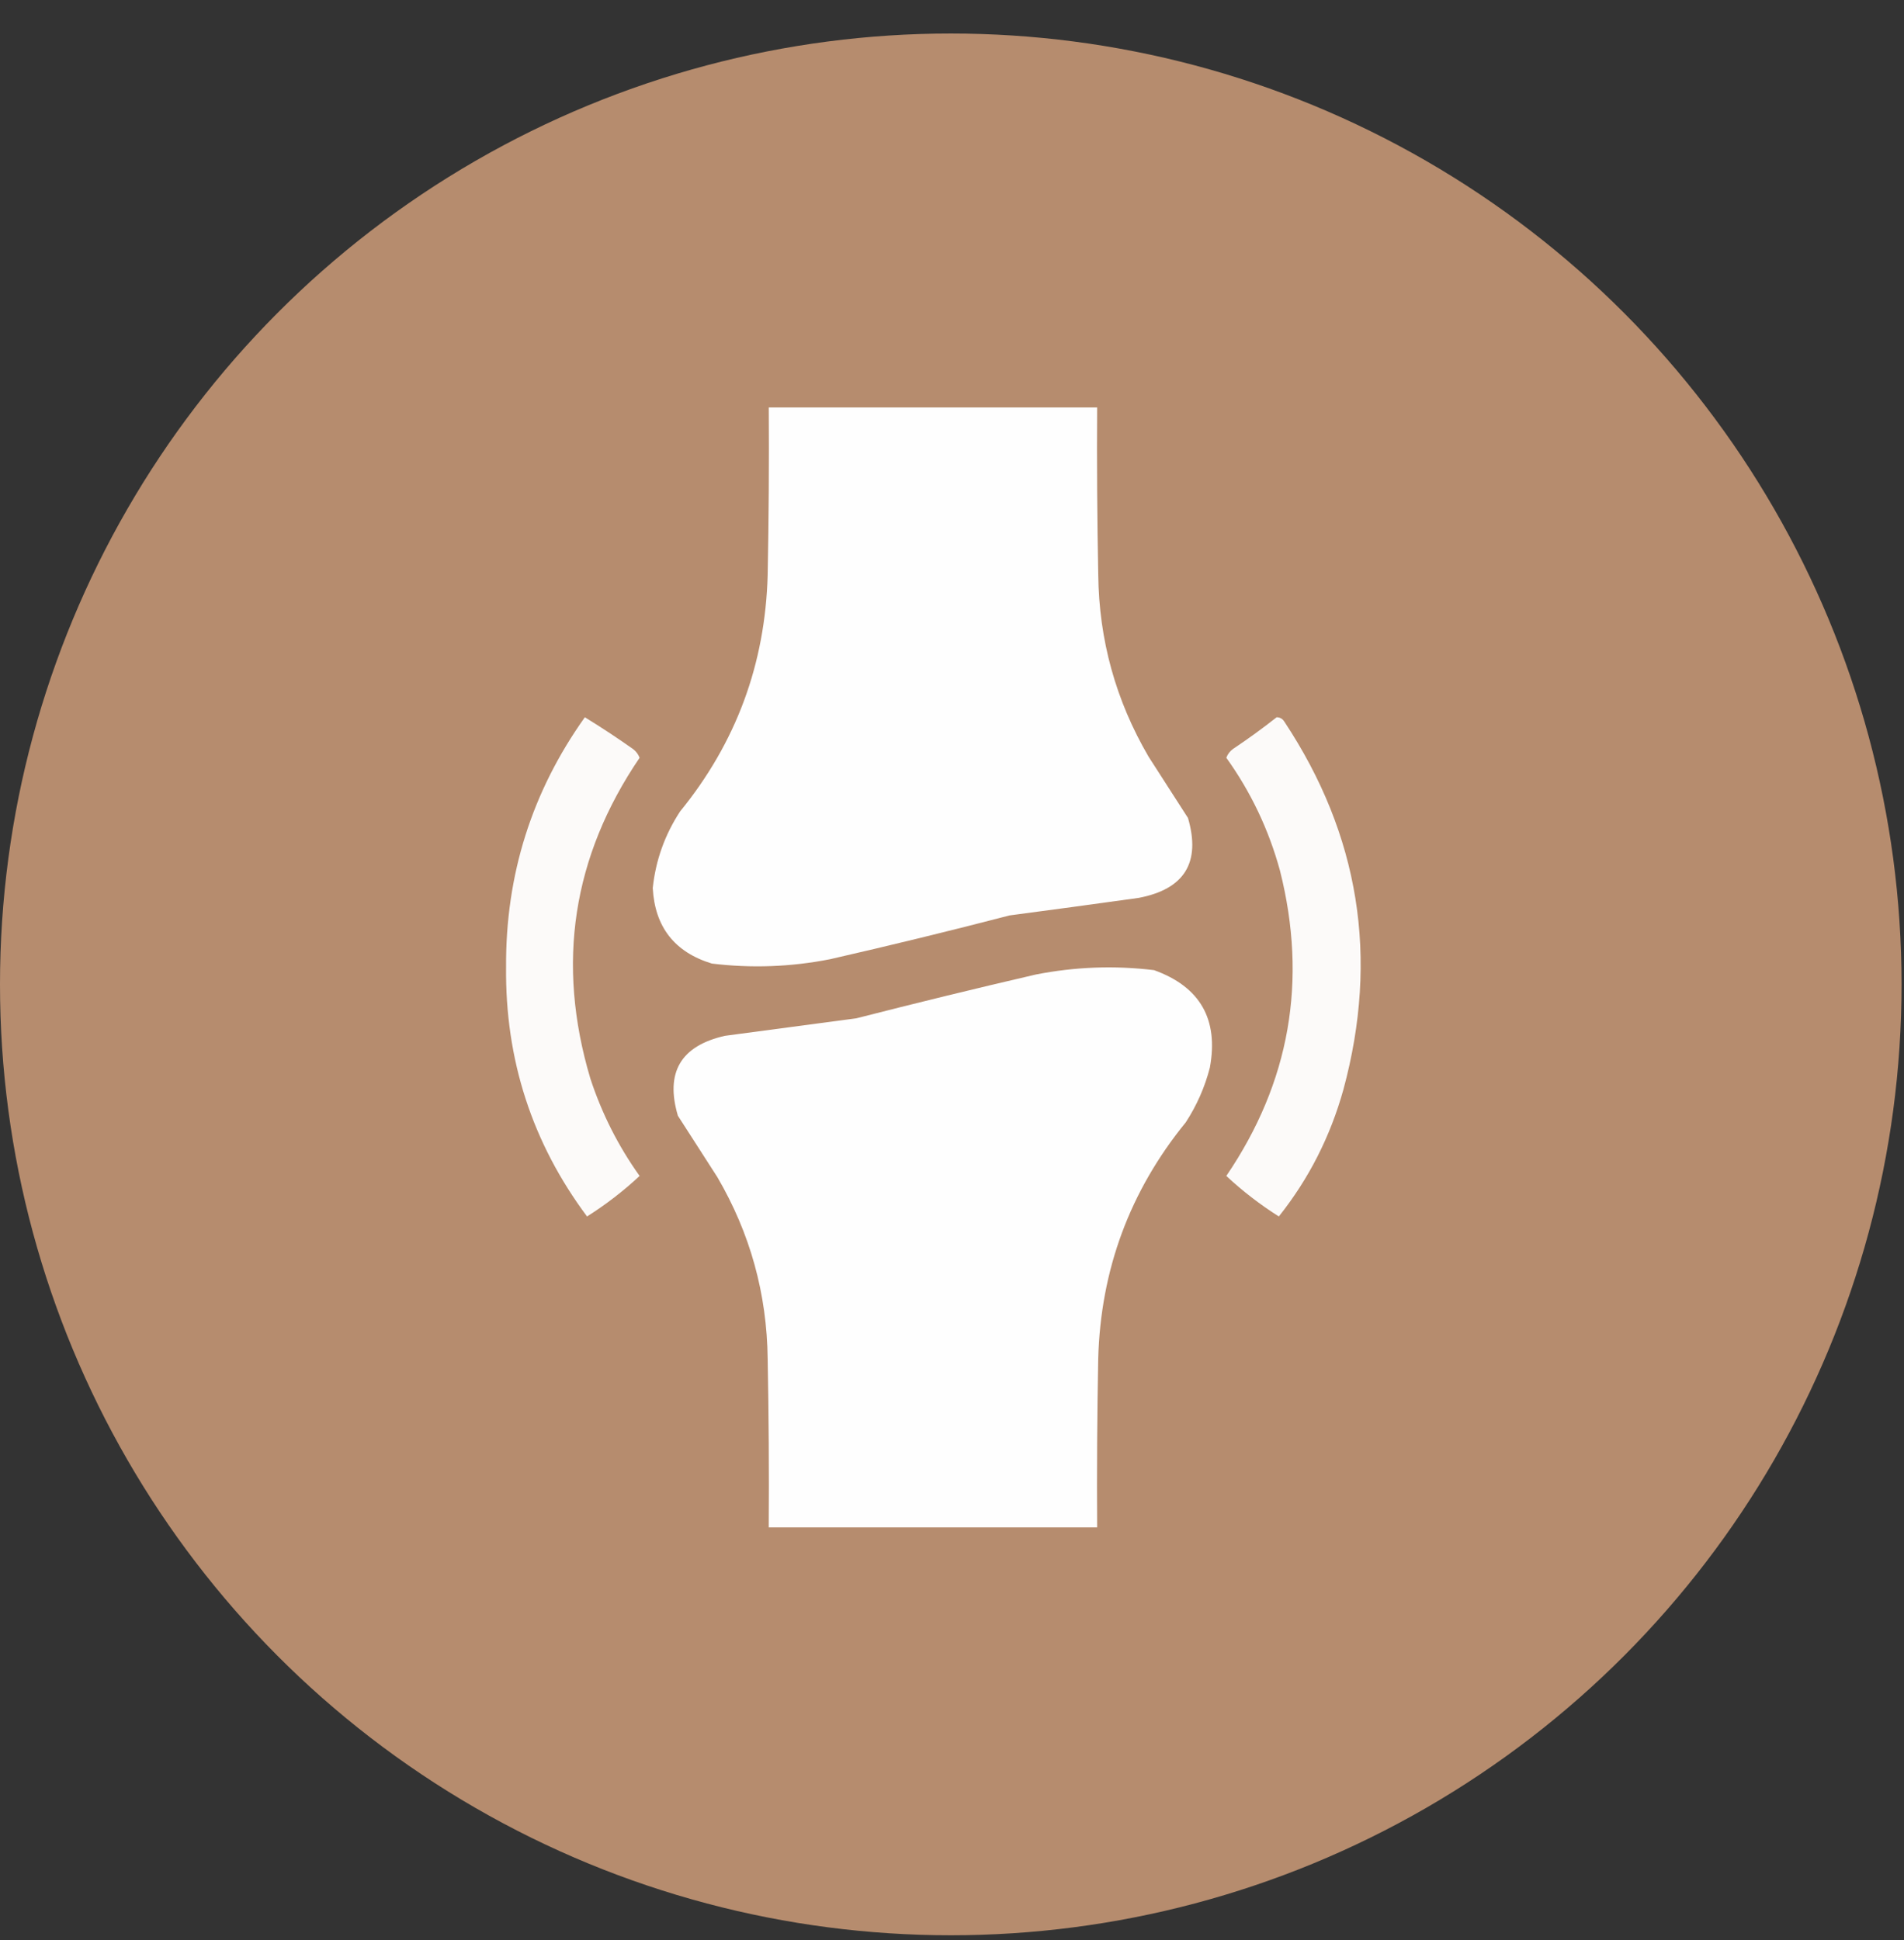
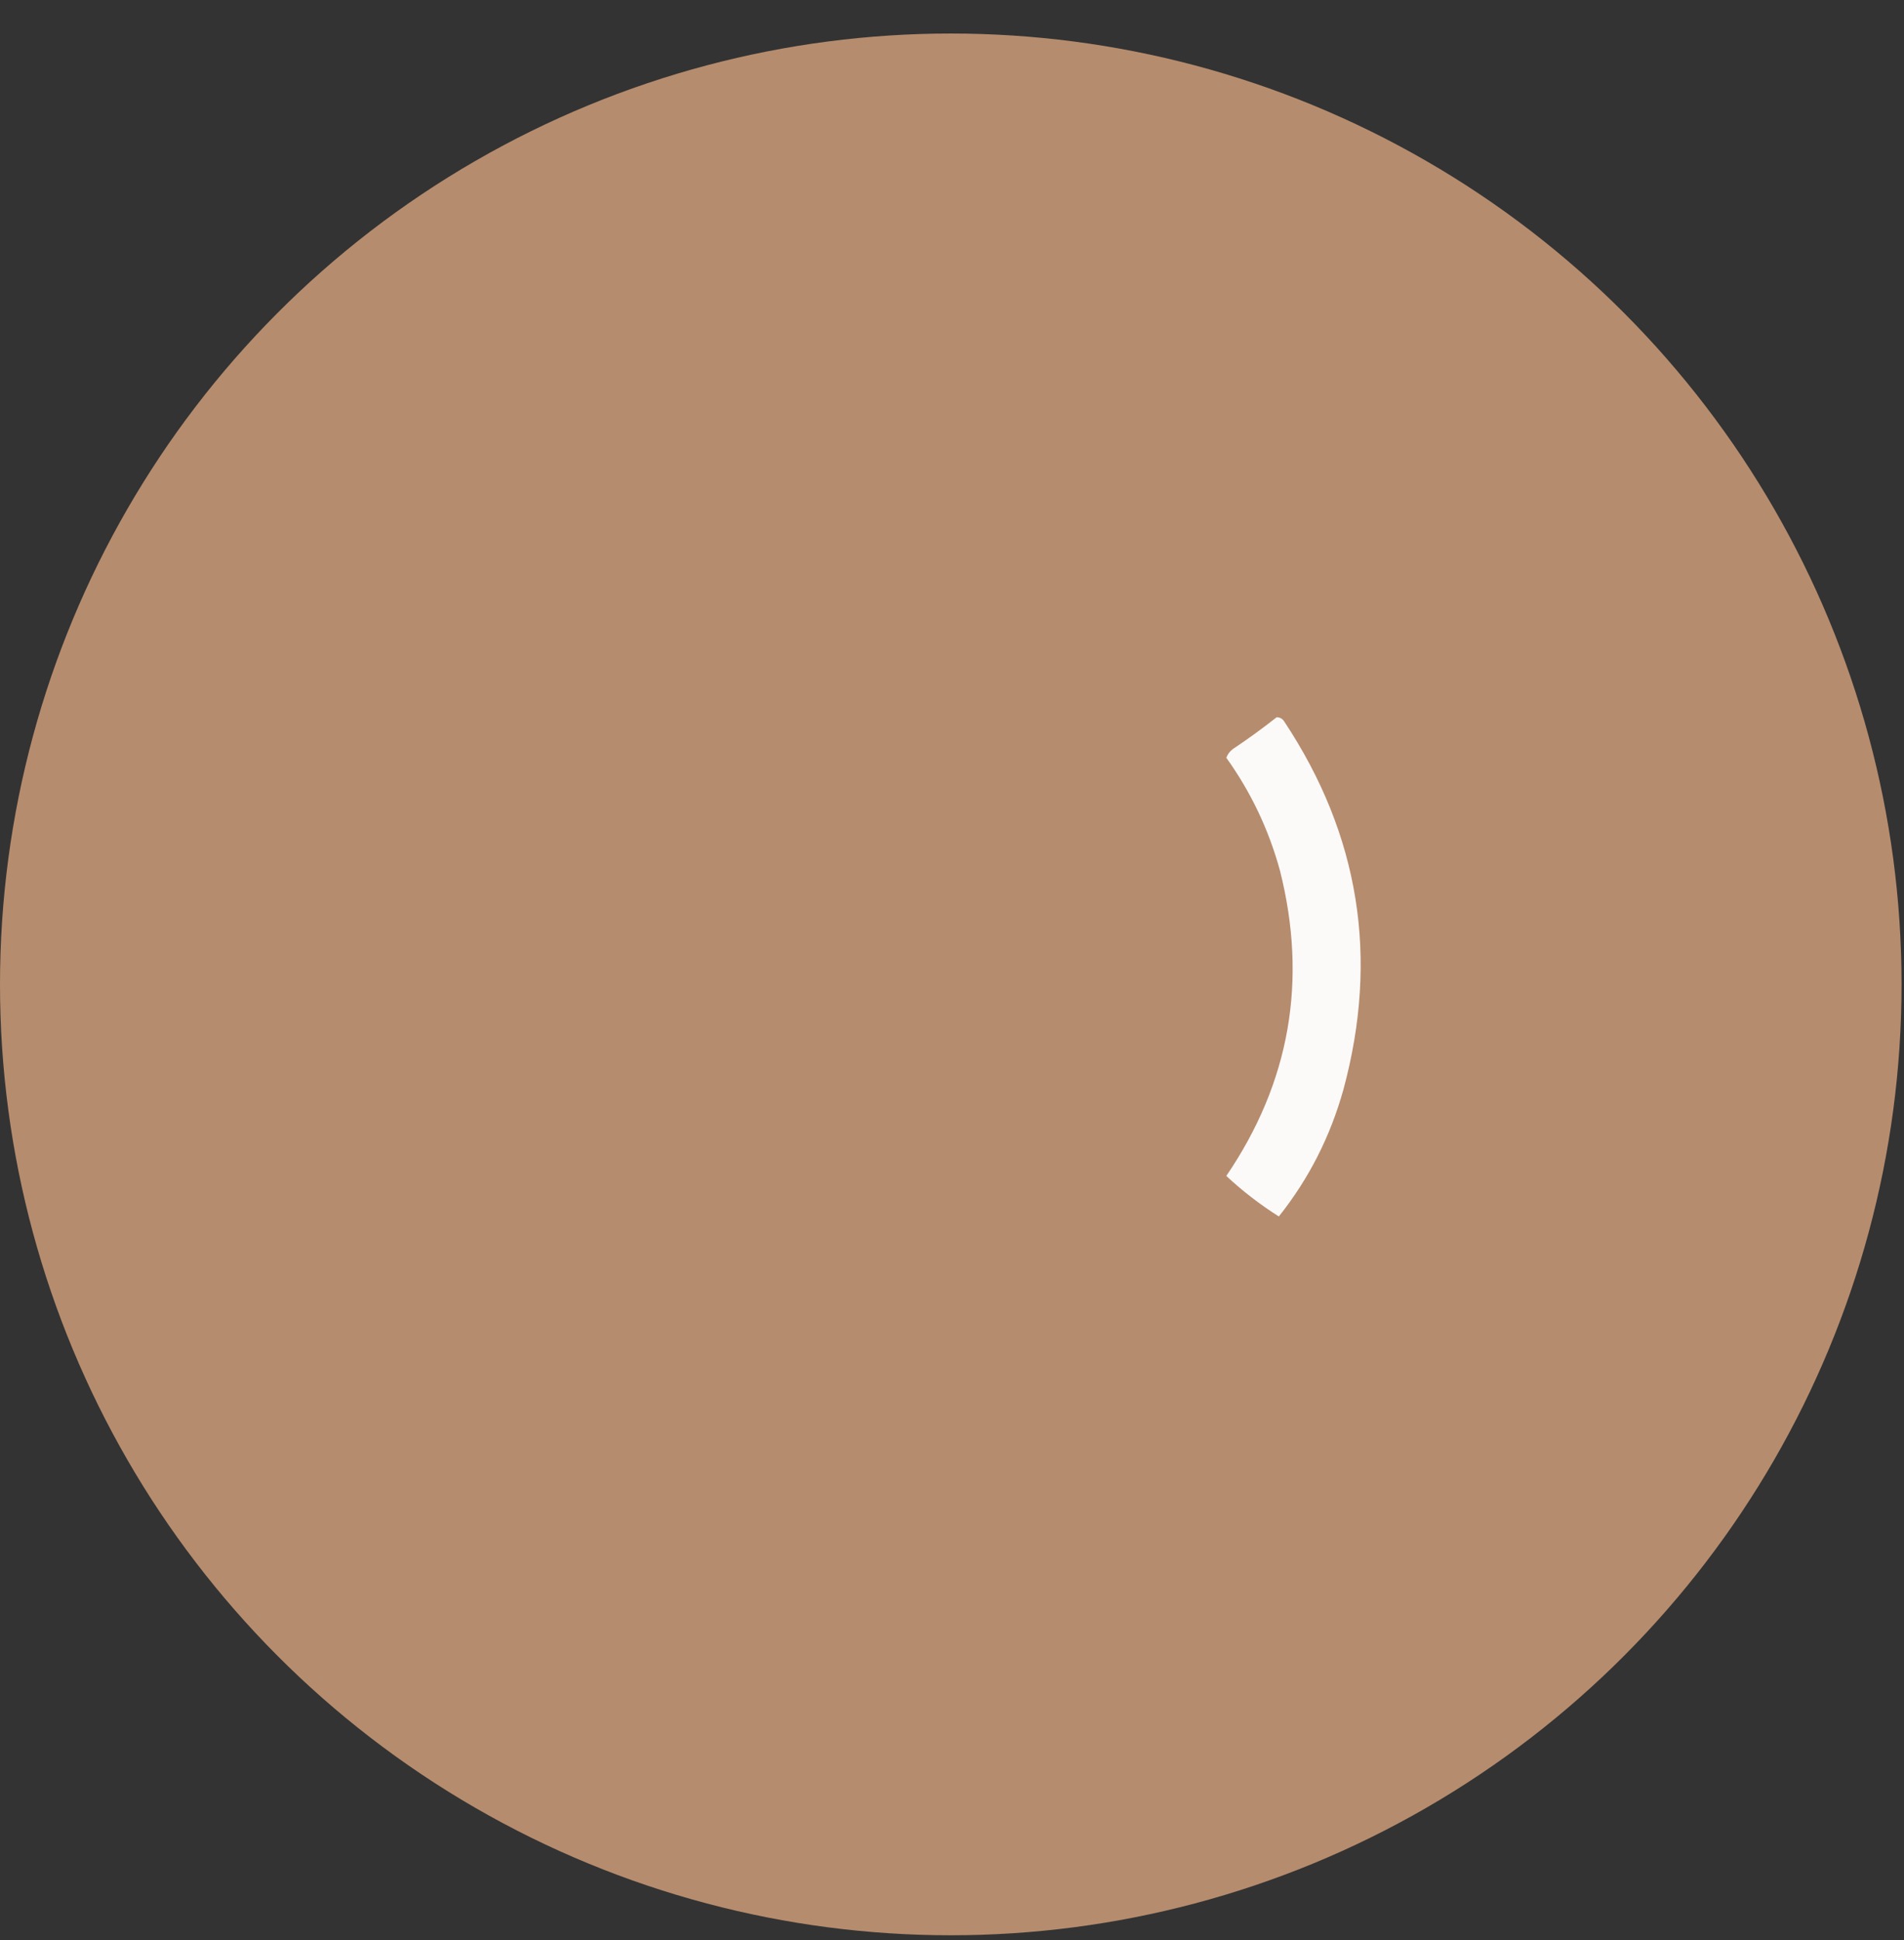
<svg xmlns="http://www.w3.org/2000/svg" width="53" height="54" viewBox="0 0 53 54" fill="none">
  <rect x="0" y="0" width="53" height="54" fill="#333333" stroke="none" />
  <circle cx="26.466" cy="27.399" r="26.466" fill="#B68C6E" />
  <g clip-path="url(#clip0_194_2308)">
-     <path opacity="0.992" fill-rule="evenodd" clip-rule="evenodd" d="M21.4 11.311C24.447 11.311 27.493 11.311 30.54 11.311C30.53 12.875 30.54 14.439 30.571 16.003C30.592 17.813 31.059 19.498 31.972 21.061C32.338 21.63 32.703 22.198 33.069 22.767C33.43 24.005 32.973 24.747 31.698 24.991C30.5 25.158 29.302 25.321 28.103 25.479C26.444 25.91 24.778 26.316 23.106 26.698C22.014 26.913 20.917 26.953 19.815 26.819C18.778 26.502 18.229 25.801 18.17 24.717C18.252 23.944 18.506 23.233 18.932 22.584C20.49 20.673 21.302 18.479 21.369 16.003C21.4 14.439 21.41 12.875 21.4 11.311Z" fill="white" />
-     <path opacity="0.958" fill-rule="evenodd" clip-rule="evenodd" d="M16.28 19.964C16.734 20.242 17.181 20.537 17.621 20.848C17.706 20.912 17.767 20.994 17.804 21.091C15.935 23.841 15.478 26.817 16.433 30.019C16.754 30.997 17.211 31.901 17.804 32.73C17.355 33.149 16.868 33.525 16.341 33.858C14.812 31.807 14.06 29.491 14.087 26.911C14.073 24.352 14.804 22.036 16.28 19.964Z" fill="white" />
    <path opacity="0.958" fill-rule="evenodd" clip-rule="evenodd" d="M35.537 19.964C35.63 19.965 35.701 20.005 35.751 20.086C37.841 23.241 38.389 26.654 37.396 30.323C37.032 31.631 36.433 32.809 35.598 33.858C35.072 33.525 34.584 33.149 34.136 32.73C35.905 30.129 36.403 27.295 35.629 24.23C35.317 23.09 34.819 22.044 34.136 21.091C34.172 20.994 34.233 20.912 34.319 20.848C34.74 20.567 35.146 20.272 35.537 19.964Z" fill="white" />
-     <path opacity="0.992" fill-rule="evenodd" clip-rule="evenodd" d="M30.54 42.511C27.493 42.511 24.446 42.511 21.399 42.511C21.41 40.947 21.399 39.383 21.369 37.819C21.348 36.009 20.881 34.323 19.967 32.761C19.602 32.192 19.236 31.623 18.87 31.055C18.513 29.849 18.95 29.108 20.181 28.83C21.399 28.668 22.618 28.505 23.837 28.343C25.498 27.918 27.163 27.511 28.834 27.124C29.926 26.909 31.023 26.869 32.124 27.002C33.407 27.465 33.925 28.369 33.678 29.714C33.538 30.259 33.314 30.767 33.008 31.237C31.45 33.149 30.637 35.342 30.57 37.819C30.54 39.383 30.53 40.947 30.54 42.511Z" fill="white" />
  </g>
  <defs>
    <clipPath id="clip0_194_2308">
      <rect width="31.2" height="31.2" fill="white" transform="translate(10.4 11.341)" />
    </clipPath>
  </defs>
</svg>